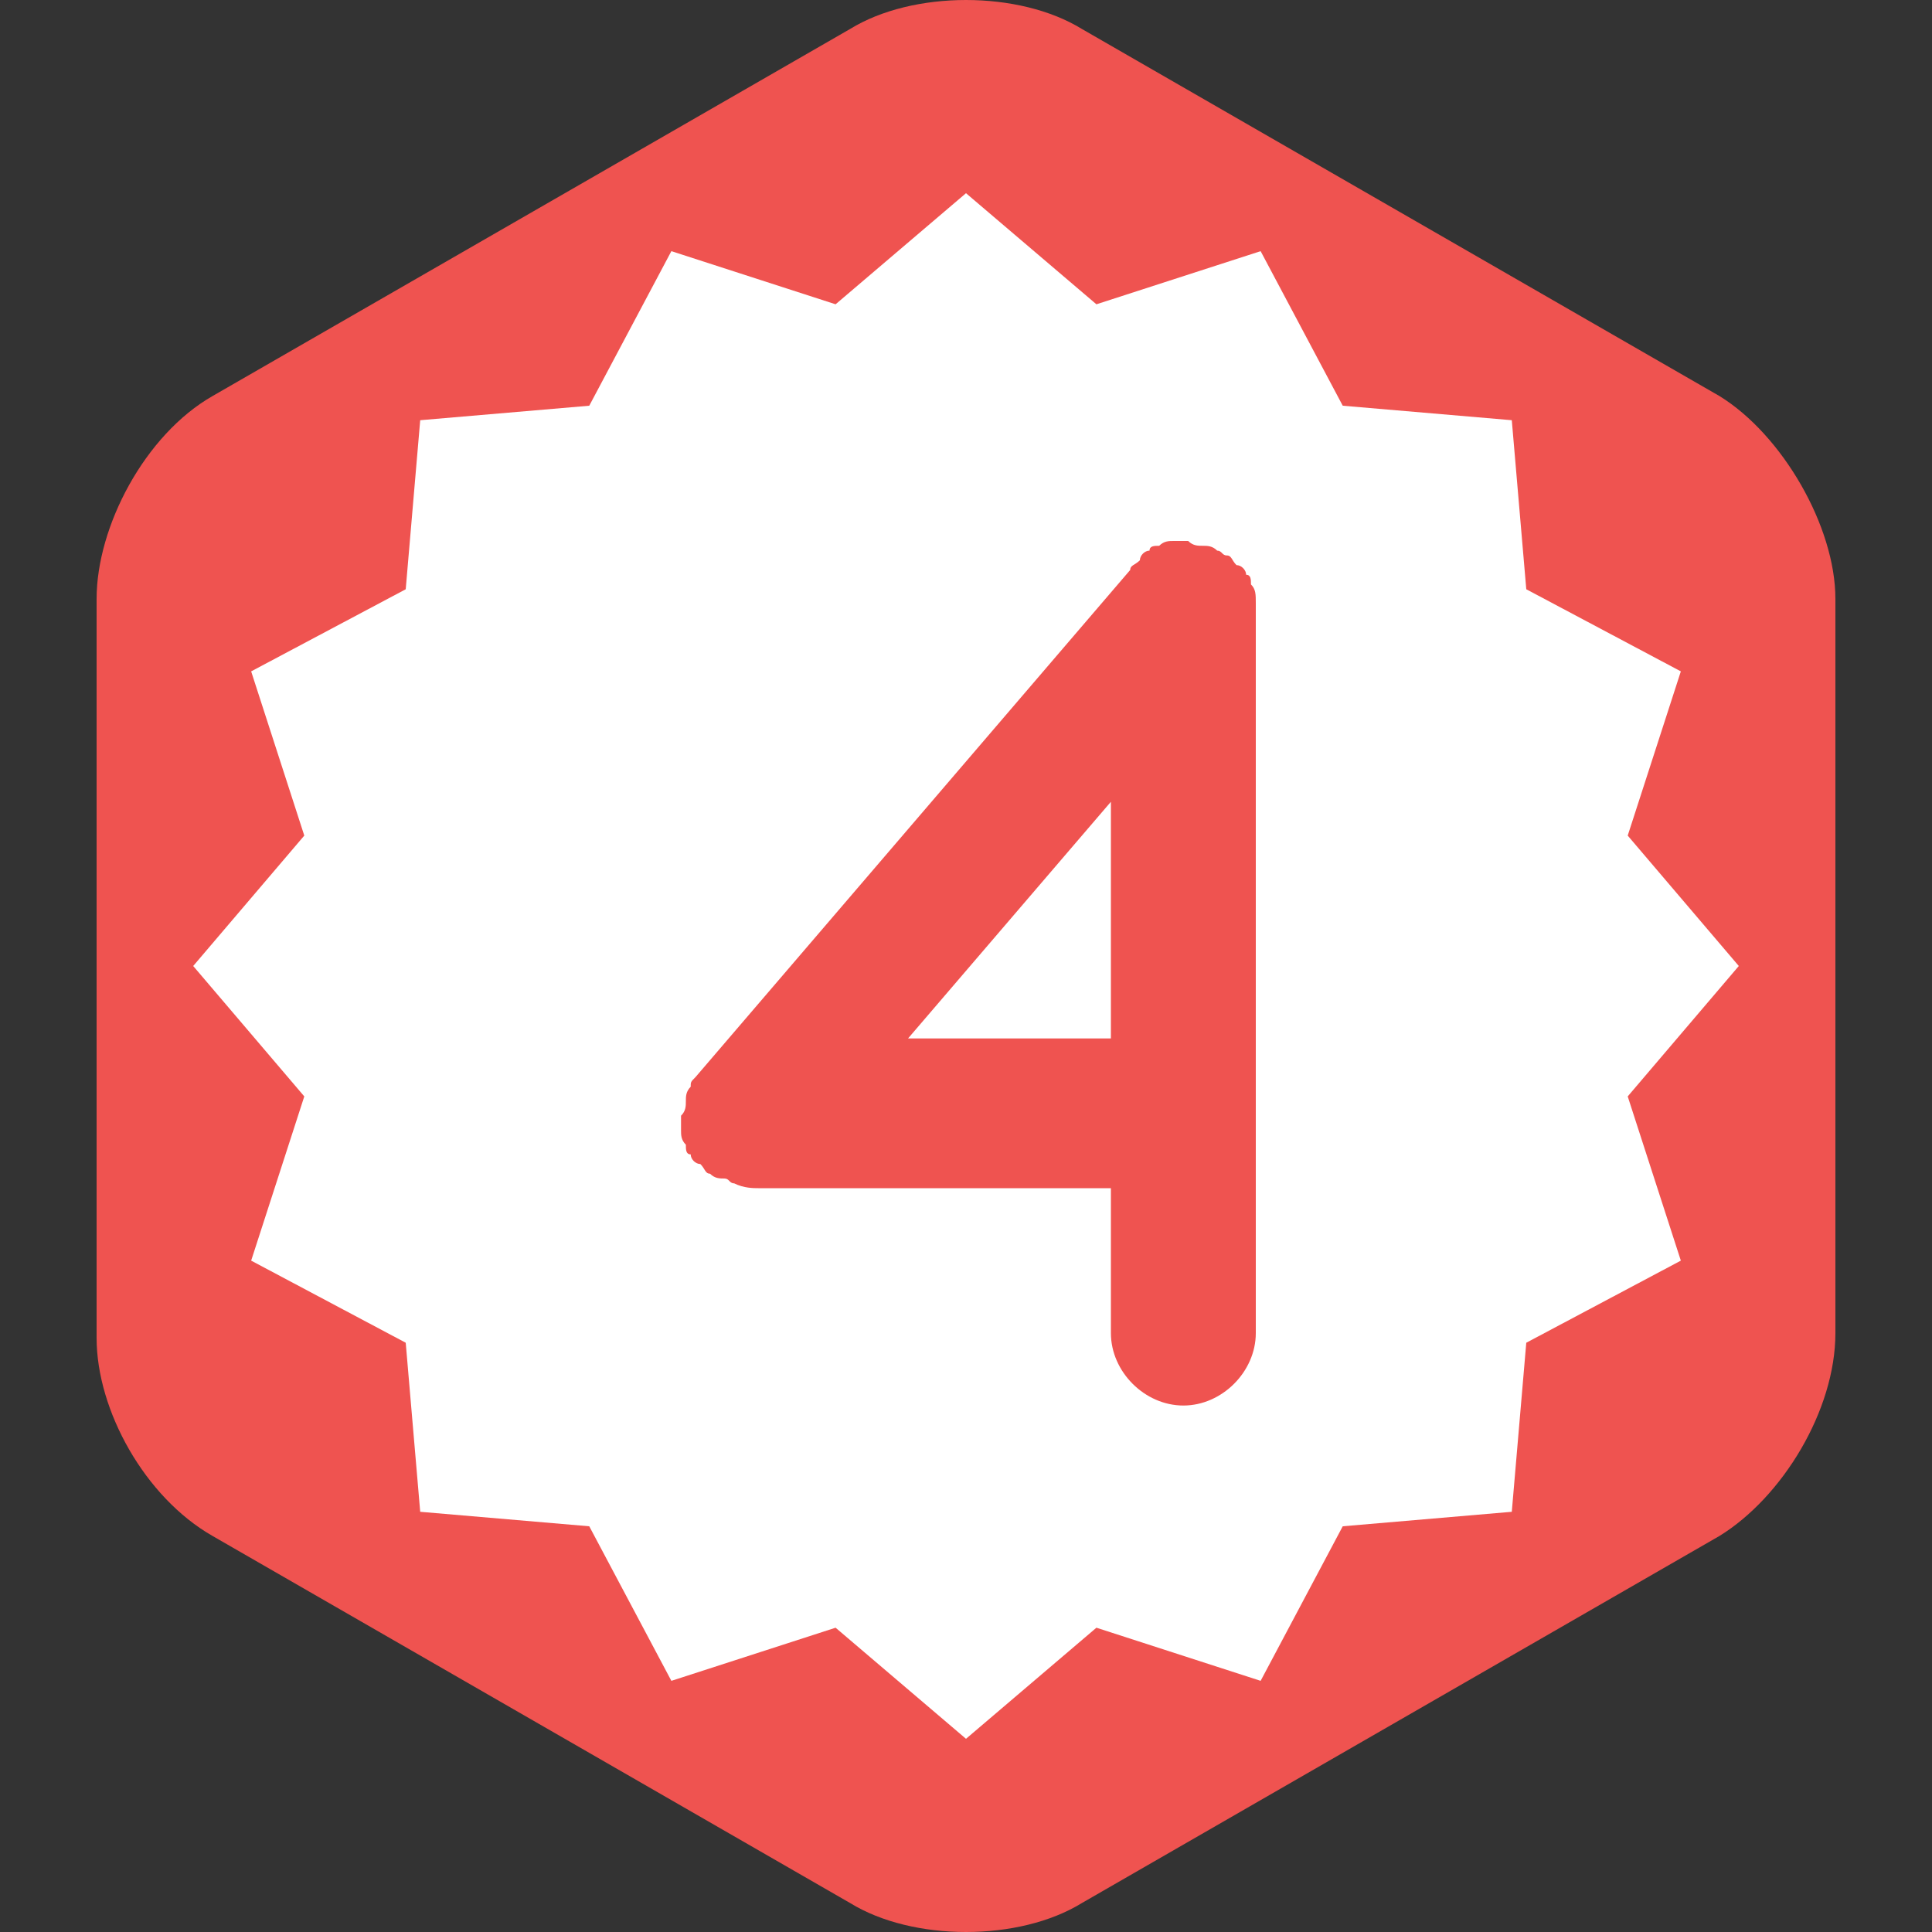
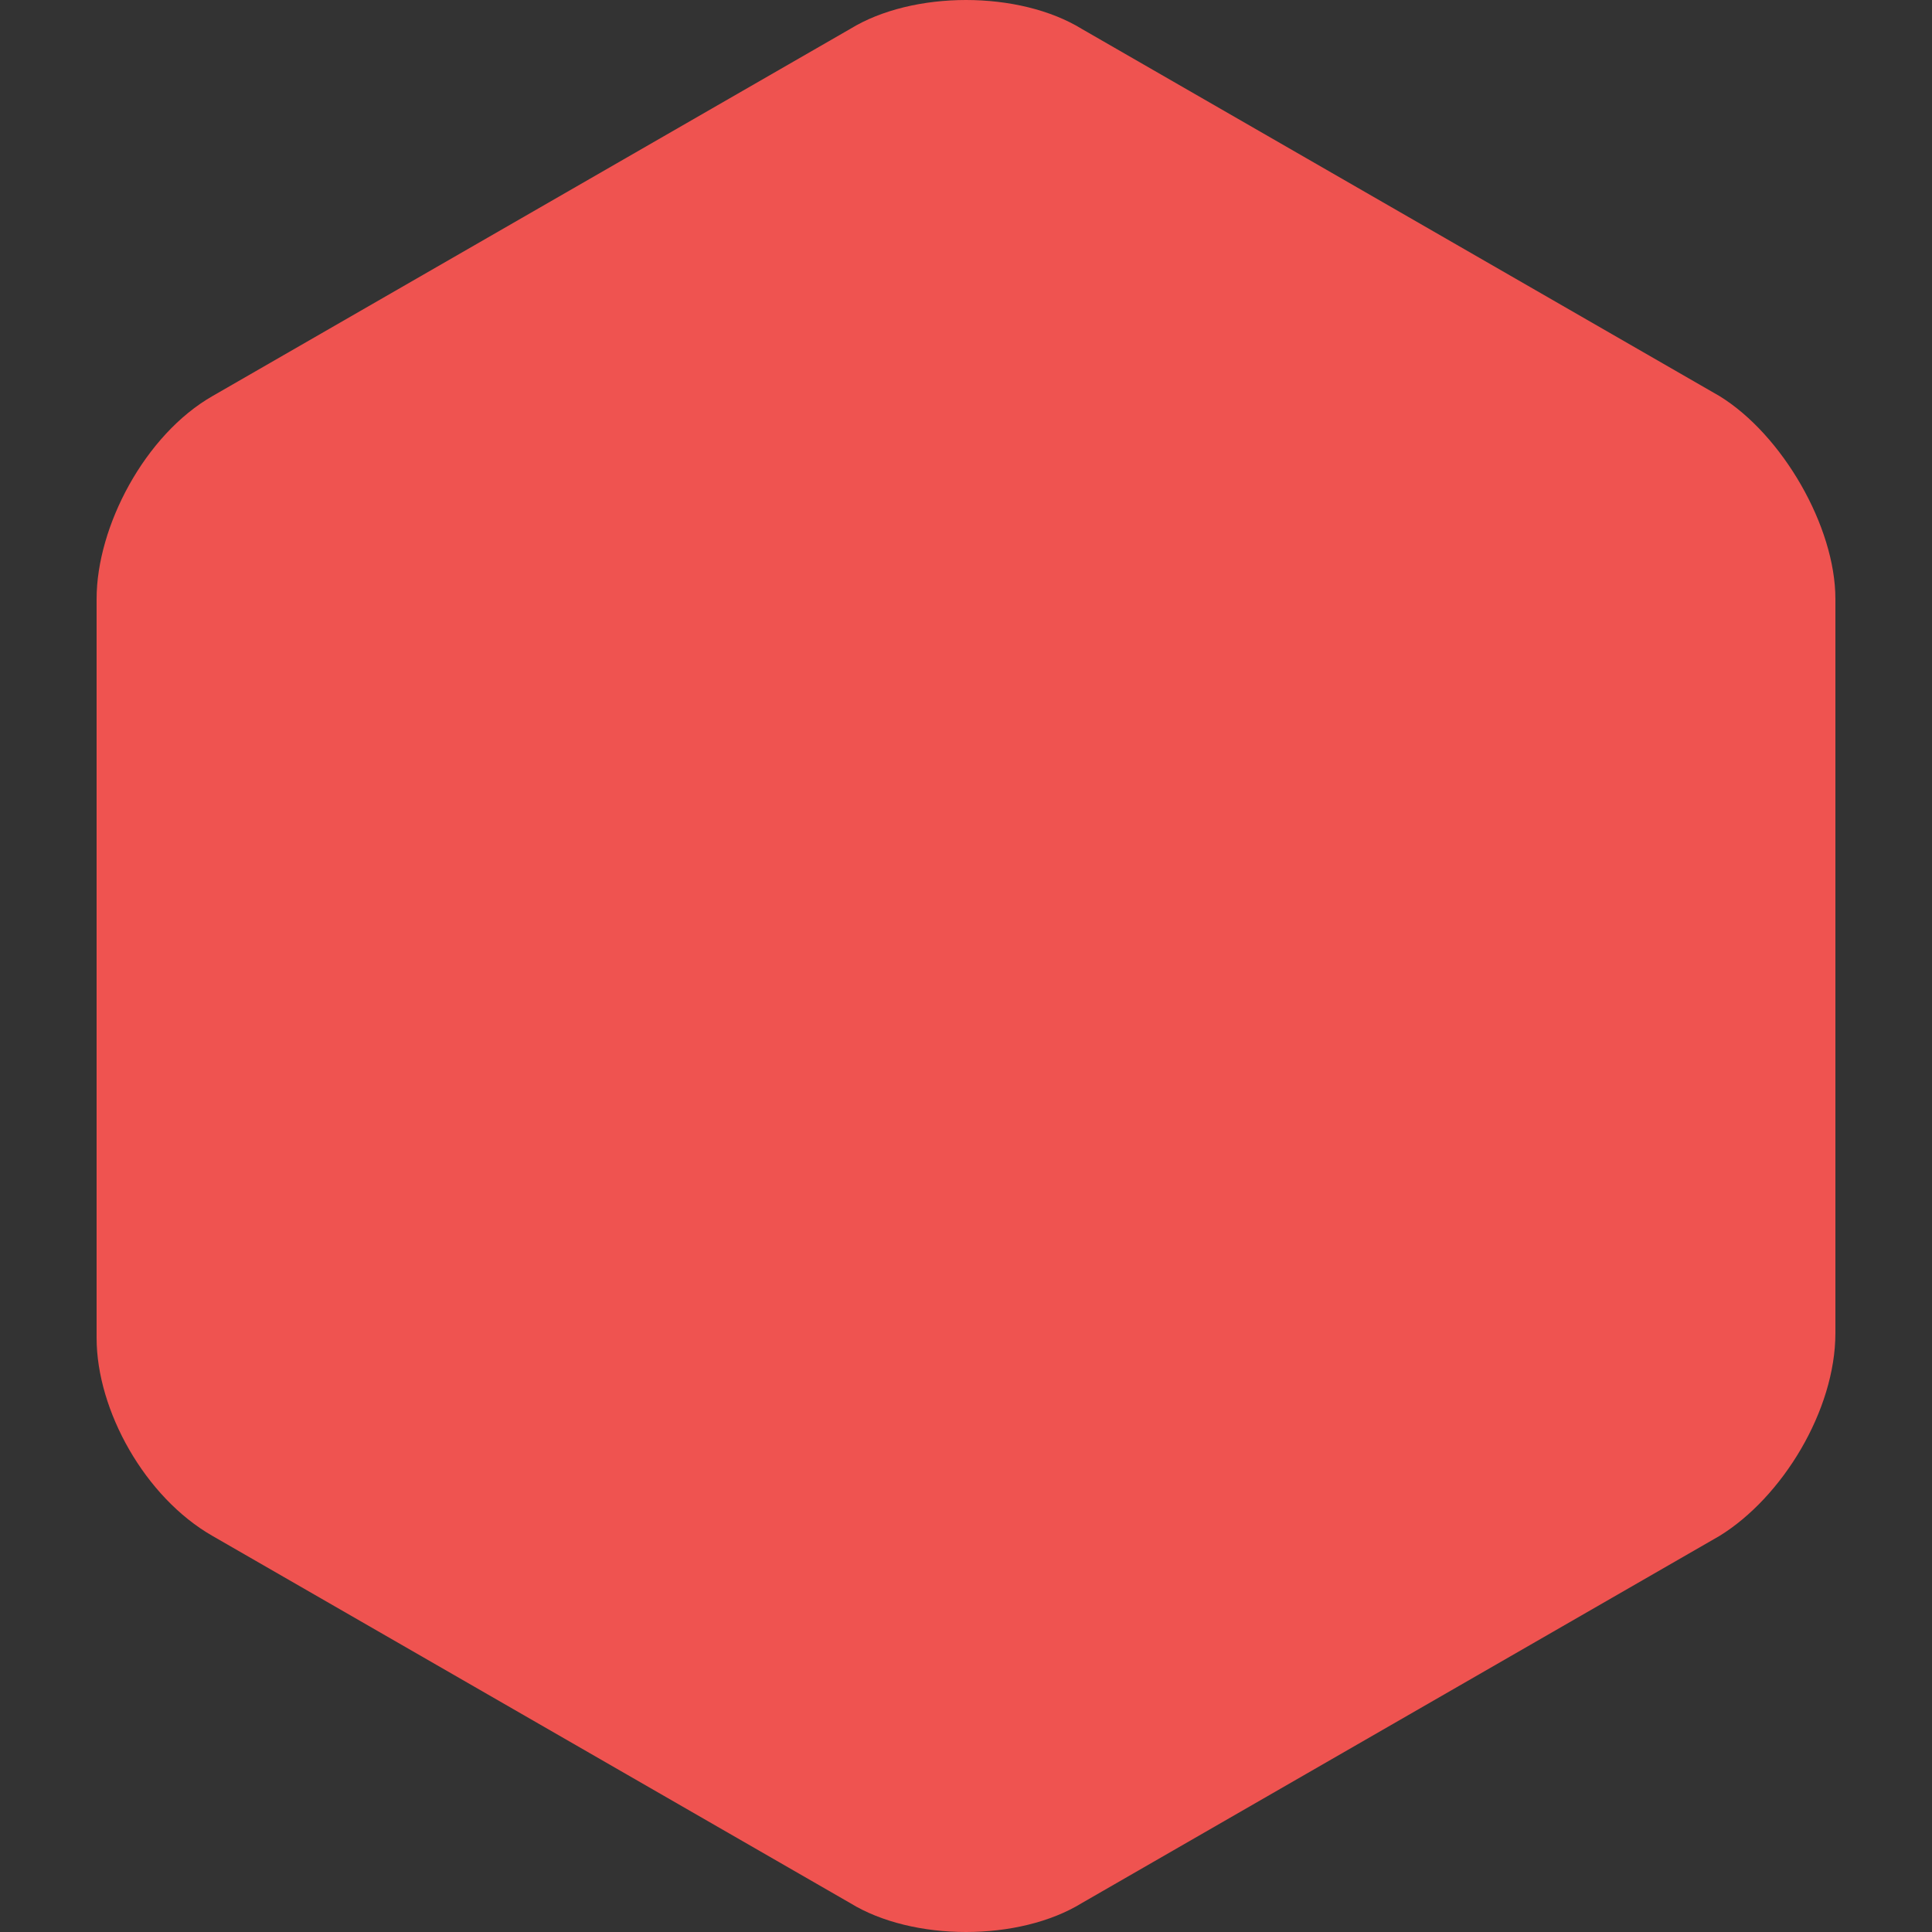
<svg xmlns="http://www.w3.org/2000/svg" version="1.1" baseProfile="tiny" x="0px" y="0px" viewBox="0 0 40 40" xml:space="preserve">
  <rect x="0" y="0" width="40" height="40" fill="#333333" stroke="none" />
  <g id="bg">
    <path fill="#EF5350" d="M4.4,8.2C3,9,2,10.9,2,12.4v15.3C2,29.2,3,31,4.4,31.8l13.2,7.6c1.3,0.8,3.5,0.8,4.8,0l13.2-7.6   c1.3-0.8,2.4-2.6,2.4-4.2V12.4c0-1.5-1.1-3.4-2.4-4.2L22.4,0.6c-1.3-0.8-3.5-0.8-4.8,0L4.4,8.2z" />
  </g>
  <g id="star">
-     <polygon fill="#FFFFFF" points="20,4 22.7,6.3 26.1,5.2 27.8,8.4 31.3,8.7 31.6,12.2 34.8,13.9 33.7,17.3 36,20 33.7,22.7    34.8,26.1 31.6,27.8 31.3,31.3 27.8,31.6 26.1,34.8 22.7,33.7 20,36 17.3,33.7 13.9,34.8 12.2,31.6 8.7,31.3 8.4,27.8 5.2,26.1    6.3,22.7 4,20 6.3,17.3 5.2,13.9 8.4,12.2 8.7,8.7 12.2,8.4 13.9,5.2 17.3,6.3  " />
-   </g>
+     </g>
  <g id="number">
-     <path fill="#EF5350" d="M26,12.5C26,12.5,26,12.5,26,12.5c0-0.2,0-0.3-0.1-0.4c0-0.1,0-0.2-0.1-0.2c0-0.1-0.1-0.2-0.2-0.2   c-0.1-0.1-0.1-0.2-0.2-0.2c0,0,0,0,0,0c-0.1,0-0.1-0.1-0.2-0.1c-0.1-0.1-0.2-0.1-0.3-0.1c-0.1,0-0.2,0-0.3-0.1c-0.1,0-0.1,0-0.2,0   c0,0,0,0-0.1,0c-0.1,0-0.2,0-0.3,0.1c-0.1,0-0.2,0-0.2,0.1c-0.1,0-0.2,0.1-0.2,0.2c-0.1,0.1-0.2,0.1-0.2,0.2c0,0,0,0,0,0l-9,10.5   c-0.1,0.1-0.1,0.1-0.1,0.2c-0.1,0.1-0.1,0.2-0.1,0.3c0,0.1,0,0.2-0.1,0.3c0,0.1,0,0.1,0,0.2c0,0,0,0,0,0.1c0,0.1,0,0.2,0.1,0.3   c0,0.1,0,0.2,0.1,0.2c0,0.1,0.1,0.2,0.2,0.2c0.1,0.1,0.1,0.2,0.2,0.2c0,0,0,0,0,0c0.1,0.1,0.2,0.1,0.3,0.1c0.1,0,0.1,0.1,0.2,0.1   c0.2,0.1,0.4,0.1,0.5,0.1c0,0,0,0,0,0s0,0,0,0H23v3c0,0.8,0.7,1.5,1.5,1.5s1.5-0.7,1.5-1.5V12.5z M18.8,21.5l4.2-4.9v4.9H18.8z" />
-   </g>
+     </g>
</svg>